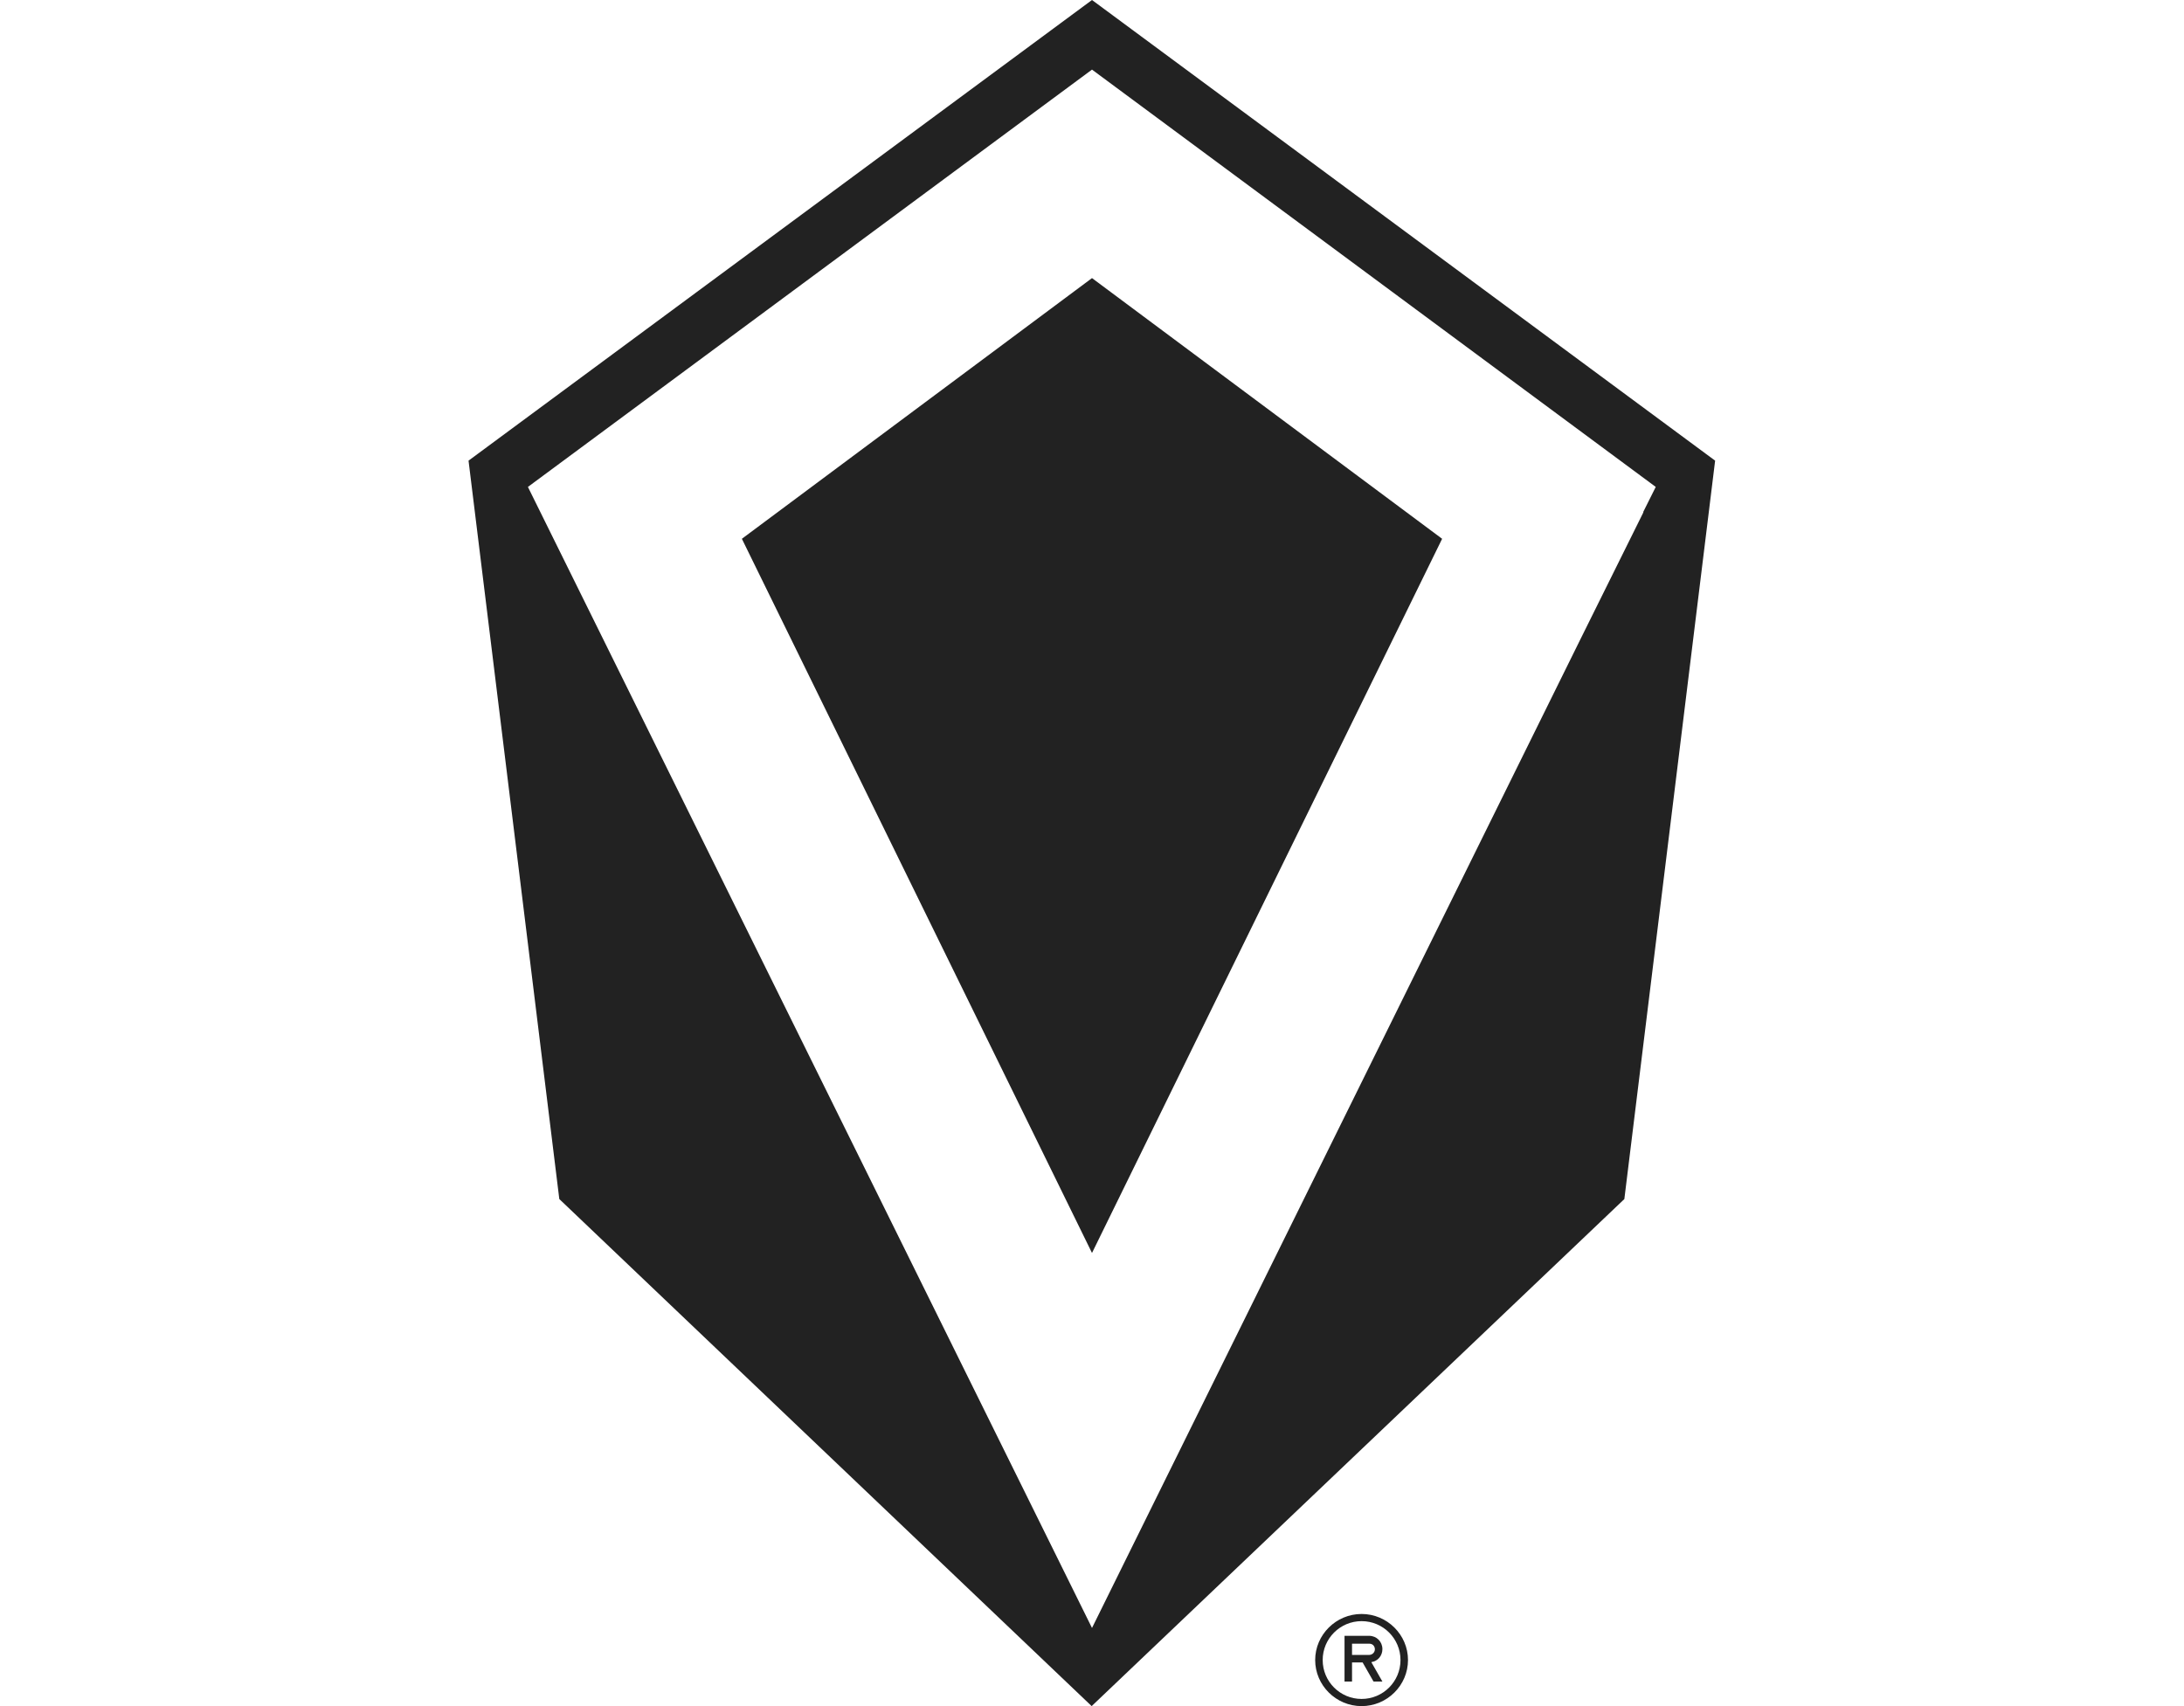
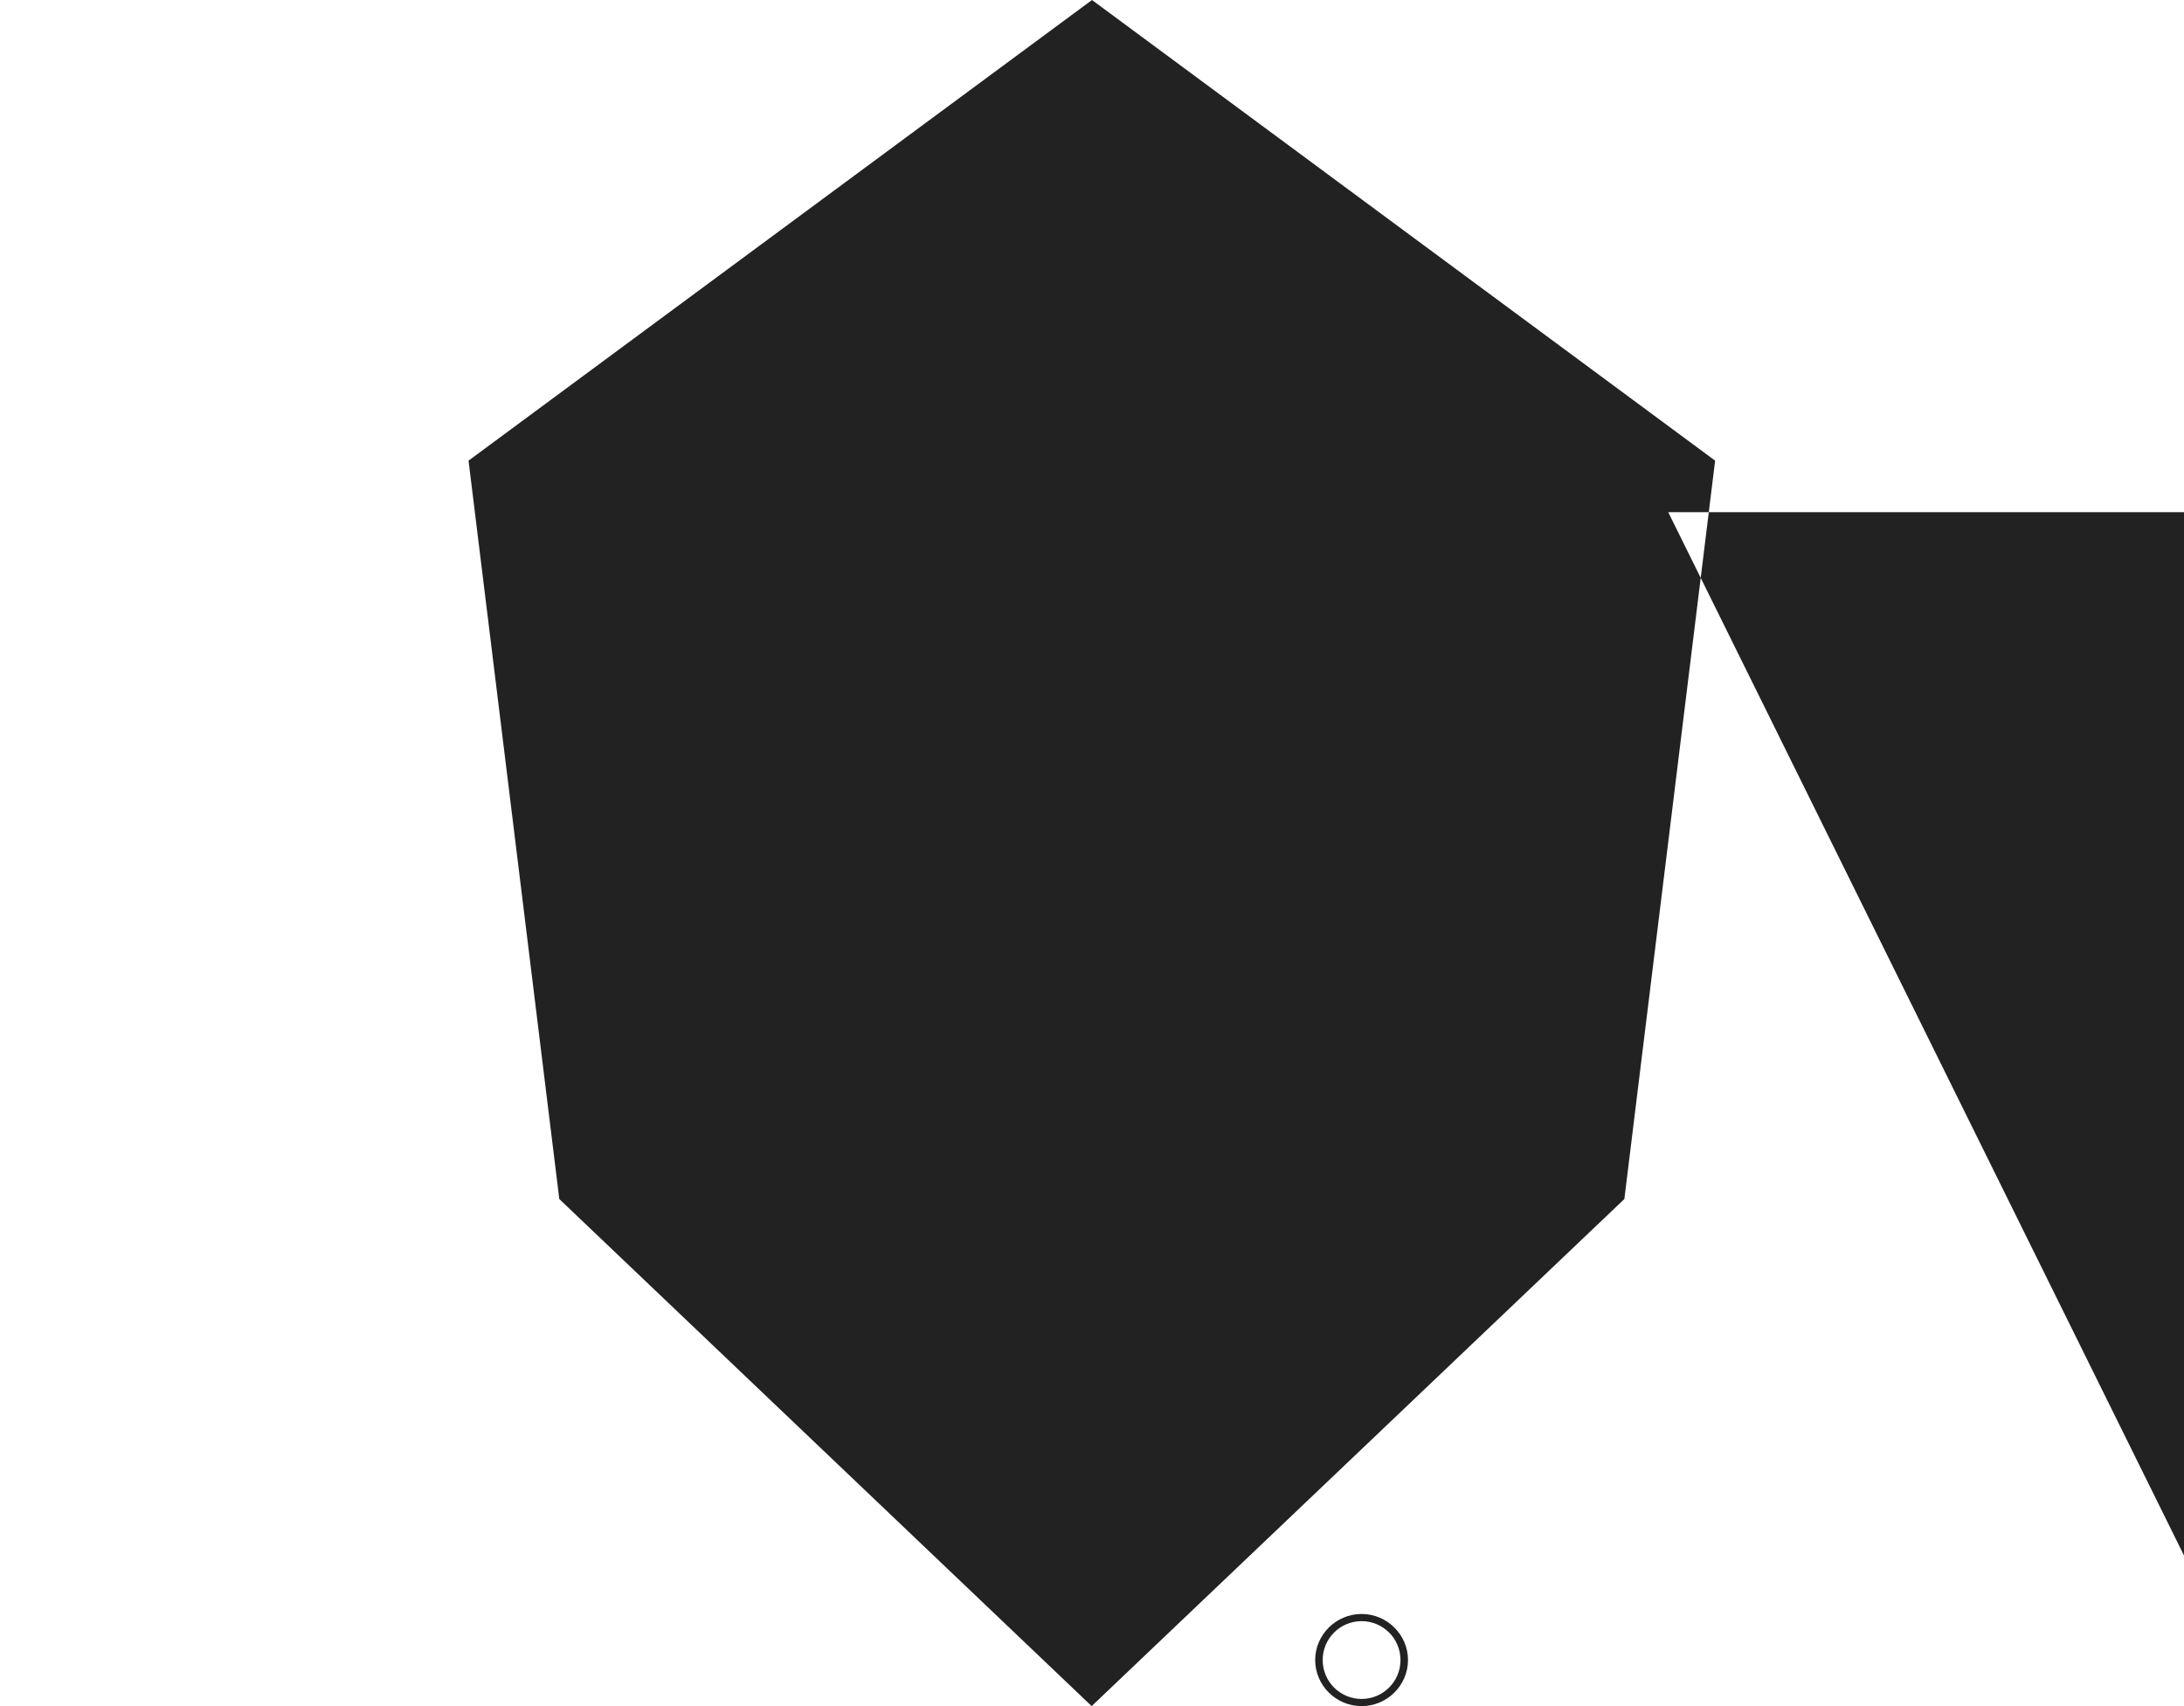
<svg xmlns="http://www.w3.org/2000/svg" id="Layer_2" viewBox="0 0 64 50">
  <g id="Layer_1-2">
-     <path d="m50.26,13.5l-2.66,21.64-15.61,14.86-15.6-14.86-2.66-21.64L32,0l18.26,13.5Zm-2.11,1.51l.37-.74L32,2.04,15.47,14.27l16.53,33.44,14.29-28.93,1.87-3.77Z" style="fill:#222; stroke-width:0px;" />
-     <polygon points="42.26 15.79 32 36.72 21.74 15.79 32 8.15 42.26 15.79" style="fill:#222; stroke-width:0px;" />
-     <path d="m40.19,48.72l.32.56h-.26l-.32-.56h-.31v.56h-.22v-1.34h.71s.01,0,.01,0c.22,0,.39.17.39.39,0,.19-.13.35-.32.38Zm.1-.38c0-.07-.04-.17-.17-.17h-.5v.33h.5c.09,0,.17-.07.17-.17Z" style="fill:#222; stroke-width:0px;" />
+     <path d="m50.26,13.5l-2.66,21.64-15.61,14.86-15.6-14.86-2.66-21.64L32,0l18.26,13.5Zm-2.11,1.51l.37-.74l16.53,33.44,14.29-28.93,1.87-3.77Z" style="fill:#222; stroke-width:0px;" />
    <path d="m39.9,50c-.75,0-1.36-.61-1.36-1.35s.61-1.35,1.36-1.35,1.36.61,1.36,1.35-.61,1.35-1.36,1.35Zm0-2.49c-.63,0-1.14.51-1.14,1.14s.51,1.14,1.14,1.14,1.14-.51,1.14-1.14-.51-1.14-1.14-1.14Z" style="fill:#222; stroke-width:0px;" />
    <rect width="64" height="50" style="fill:none; stroke-width:0px;" />
  </g>
</svg>